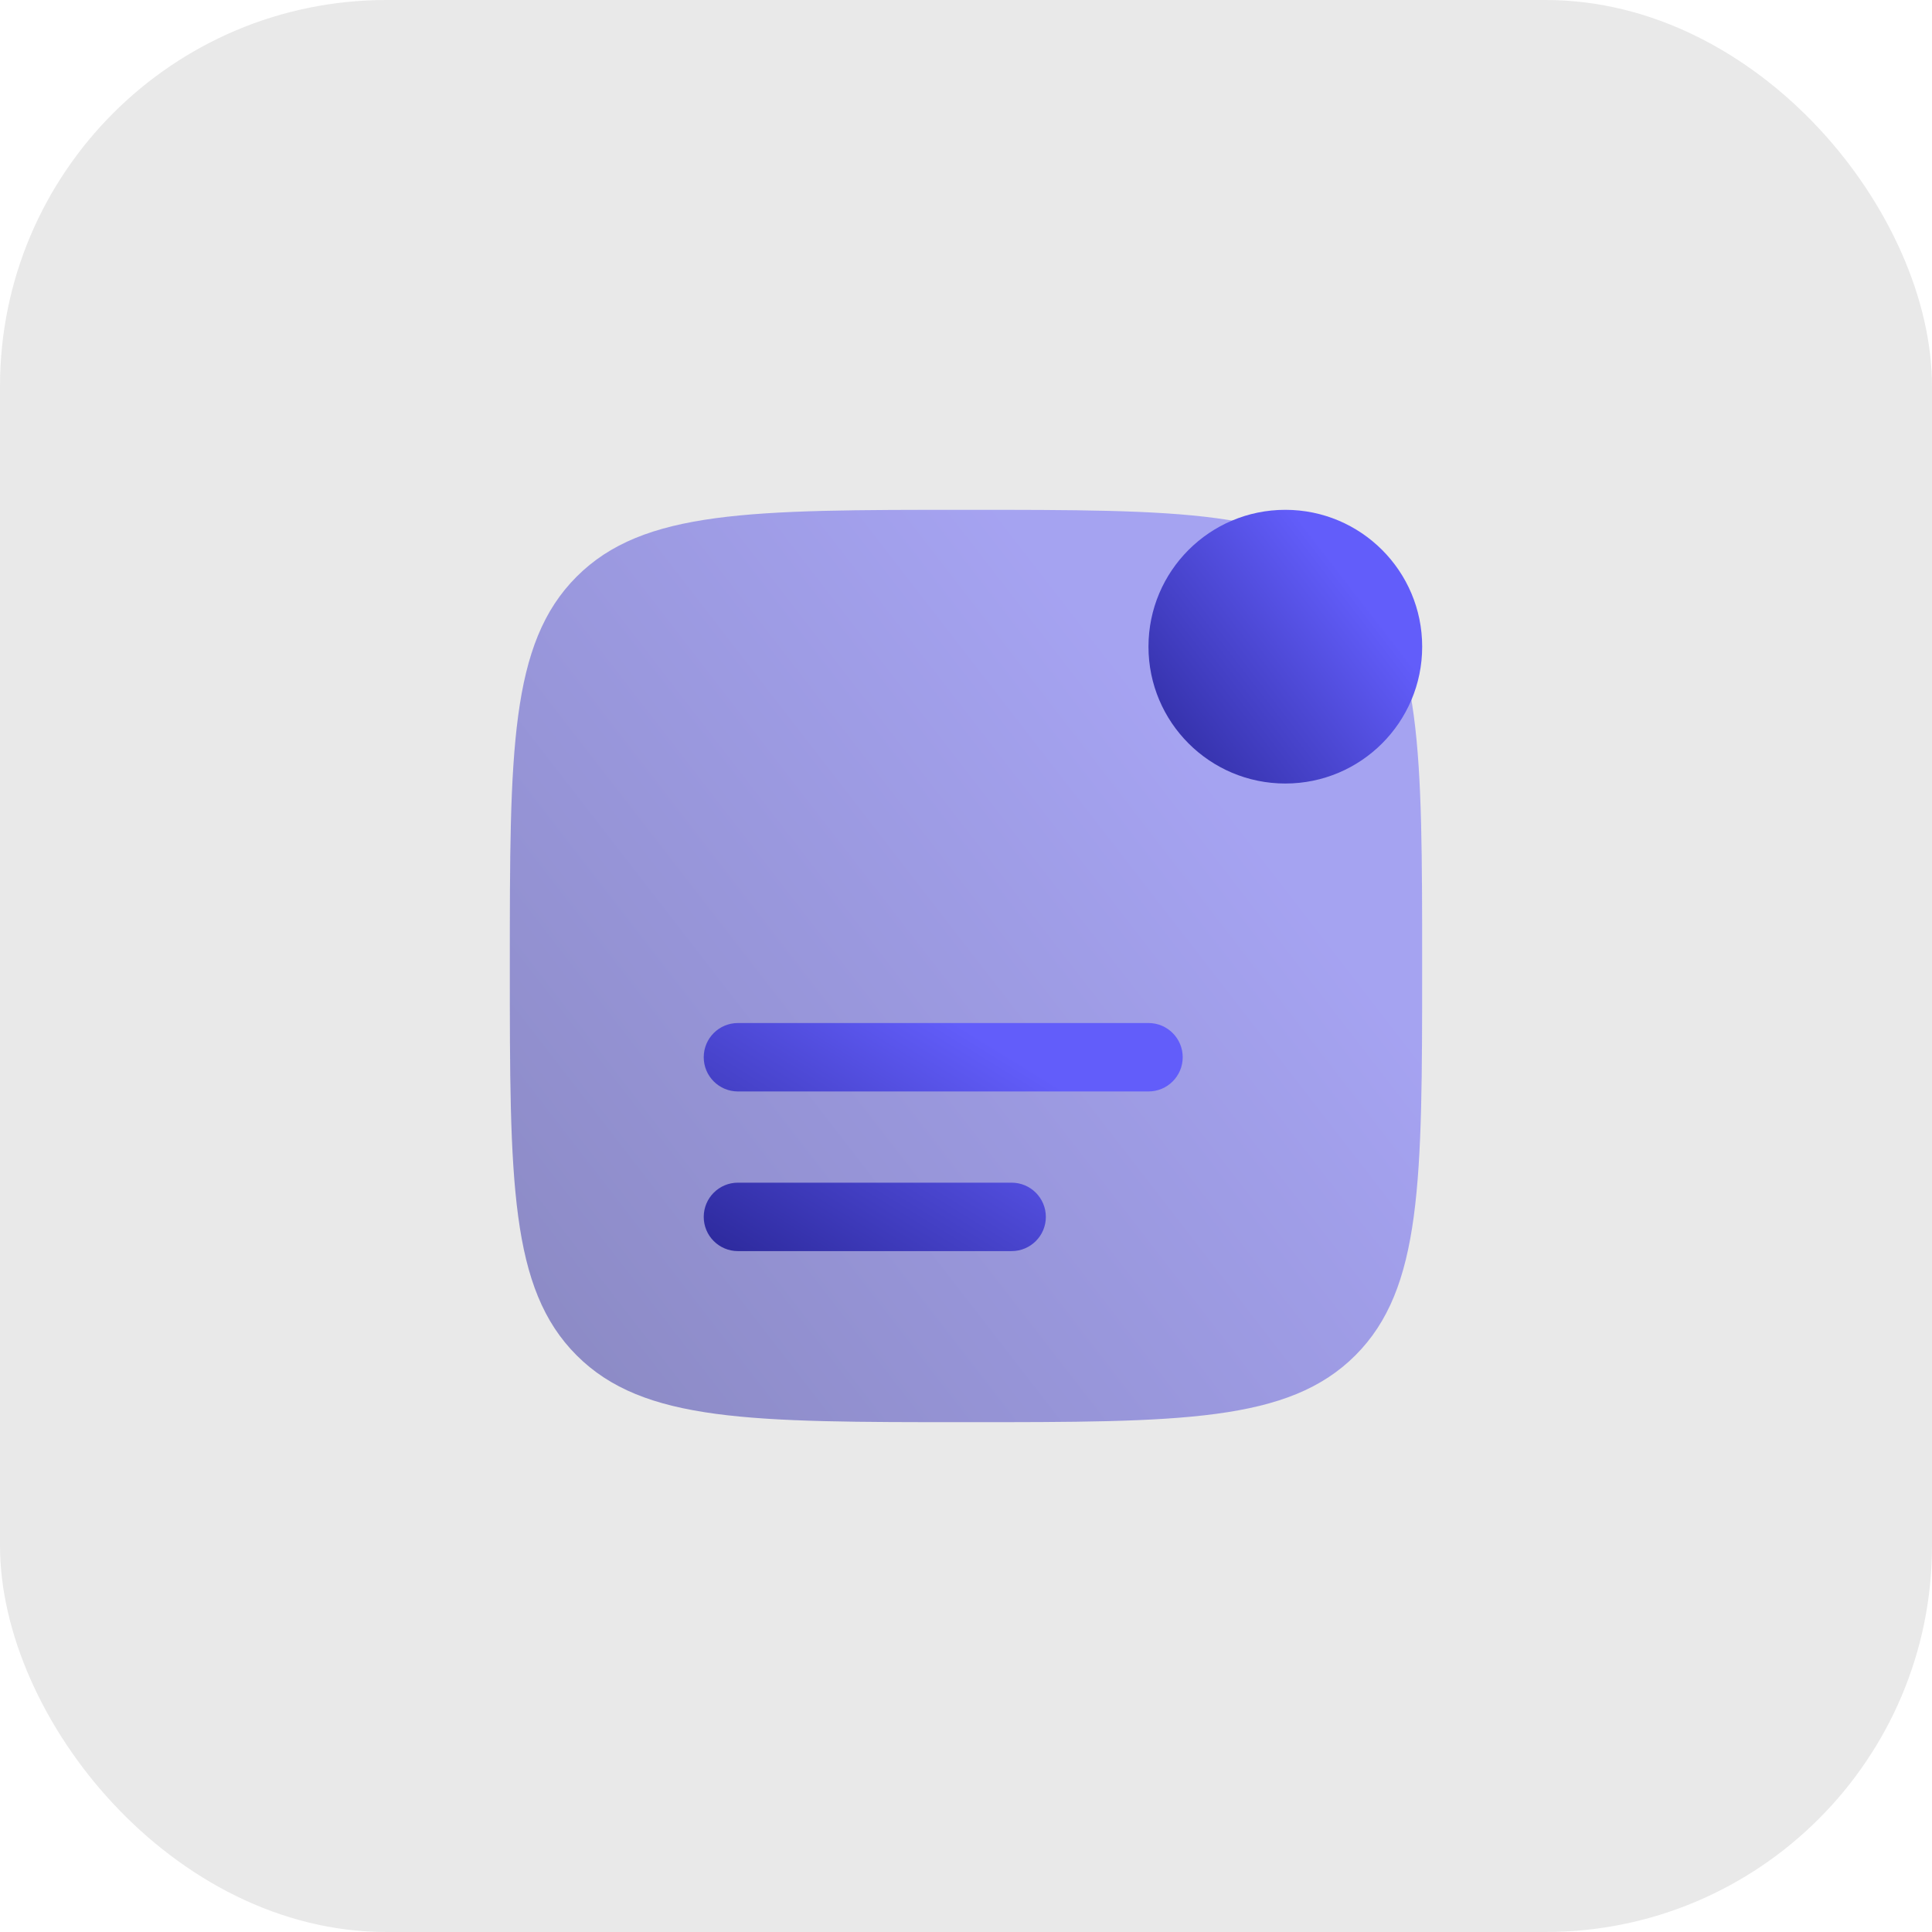
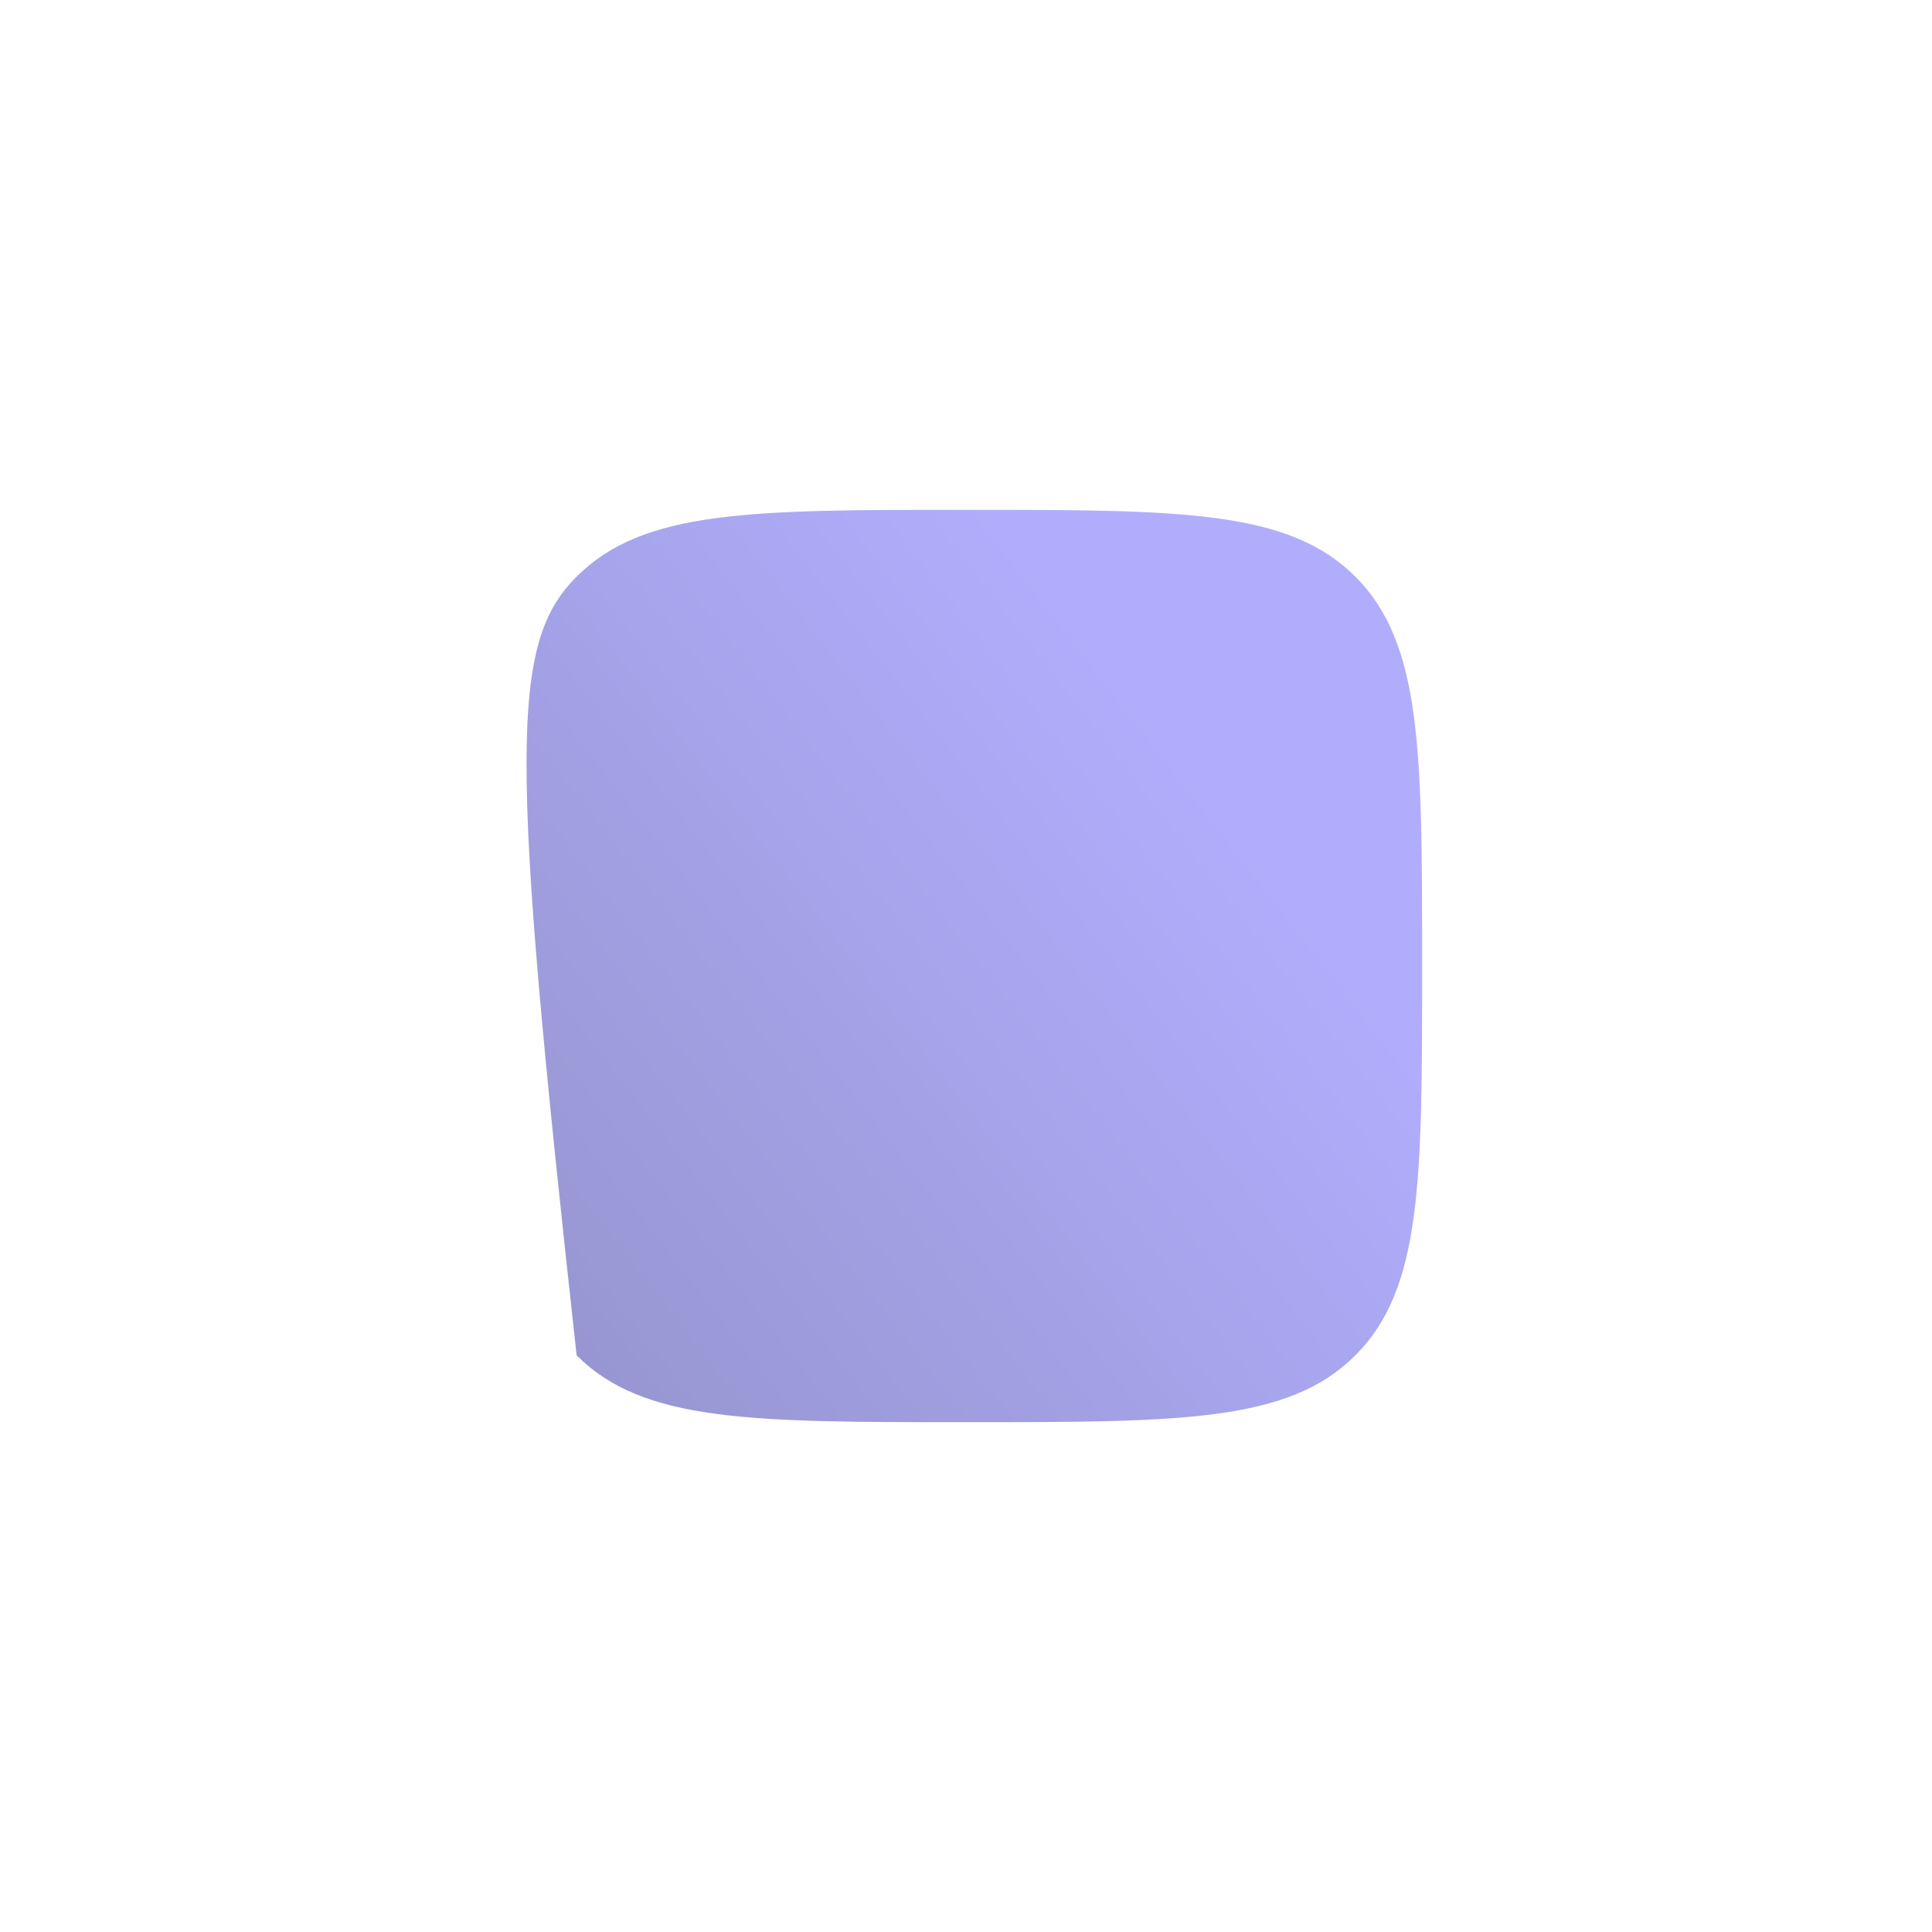
<svg xmlns="http://www.w3.org/2000/svg" width="60" height="60" viewBox="0 0 60 60" fill="none">
-   <rect width="60" height="60" rx="12" fill="#202020" fill-opacity="0.1" />
-   <path opacity="0.5" d="M44.166 30C44.166 36.678 44.166 40.017 42.092 42.092C40.017 44.167 36.678 44.167 30 44.167C23.321 44.167 19.982 44.167 17.908 42.092C15.833 40.017 15.833 36.678 15.833 30C15.833 23.322 15.833 19.983 17.908 17.908C19.982 15.833 23.321 15.833 30 15.833C36.678 15.833 40.017 15.833 42.092 17.908C44.166 19.983 44.166 23.322 44.166 30Z" fill="url(#paint0_linear_3705_100)" />
-   <path d="M22.917 36.729C22.33 36.729 21.855 37.205 21.855 37.792C21.855 38.378 22.33 38.854 22.917 38.854H31.417C32.004 38.854 32.48 38.378 32.48 37.792C32.48 37.205 32.004 36.729 31.417 36.729H22.917Z" fill="url(#paint1_linear_3705_100)" />
-   <path d="M22.917 31.771C22.33 31.771 21.855 32.246 21.855 32.833C21.855 33.42 22.33 33.896 22.917 33.896H35.667C36.254 33.896 36.73 33.42 36.73 32.833C36.73 32.246 36.254 31.771 35.667 31.771H22.917Z" fill="url(#paint2_linear_3705_100)" />
-   <path d="M44.167 20.083C44.167 22.43 42.264 24.333 39.917 24.333C37.57 24.333 35.667 22.43 35.667 20.083C35.667 17.736 37.57 15.833 39.917 15.833C42.264 15.833 44.167 17.736 44.167 20.083Z" fill="url(#paint3_linear_3705_100)" />
+   <path opacity="0.5" d="M44.166 30C44.166 36.678 44.166 40.017 42.092 42.092C40.017 44.167 36.678 44.167 30 44.167C23.321 44.167 19.982 44.167 17.908 42.092C15.833 23.322 15.833 19.983 17.908 17.908C19.982 15.833 23.321 15.833 30 15.833C36.678 15.833 40.017 15.833 42.092 17.908C44.166 19.983 44.166 23.322 44.166 30Z" fill="url(#paint0_linear_3705_100)" />
  <defs>
    <linearGradient id="paint0_linear_3705_100" x1="32.182" y1="17.64" x2="7.944" y2="36.404" gradientUnits="userSpaceOnUse">
      <stop stop-color="#625DFA" />
      <stop offset="1" stop-color="#292696" />
    </linearGradient>
    <linearGradient id="paint1_linear_3705_100" x1="30.438" y1="32.223" x2="24.851" y2="41.304" gradientUnits="userSpaceOnUse">
      <stop stop-color="#625DFA" />
      <stop offset="1" stop-color="#292696" />
    </linearGradient>
    <linearGradient id="paint2_linear_3705_100" x1="30.438" y1="32.223" x2="24.851" y2="41.304" gradientUnits="userSpaceOnUse">
      <stop stop-color="#625DFA" />
      <stop offset="1" stop-color="#292696" />
    </linearGradient>
    <linearGradient id="paint3_linear_3705_100" x1="40.572" y1="16.375" x2="33.3" y2="22.004" gradientUnits="userSpaceOnUse">
      <stop stop-color="#625DFA" />
      <stop offset="1" stop-color="#292696" />
    </linearGradient>
  </defs>
</svg>